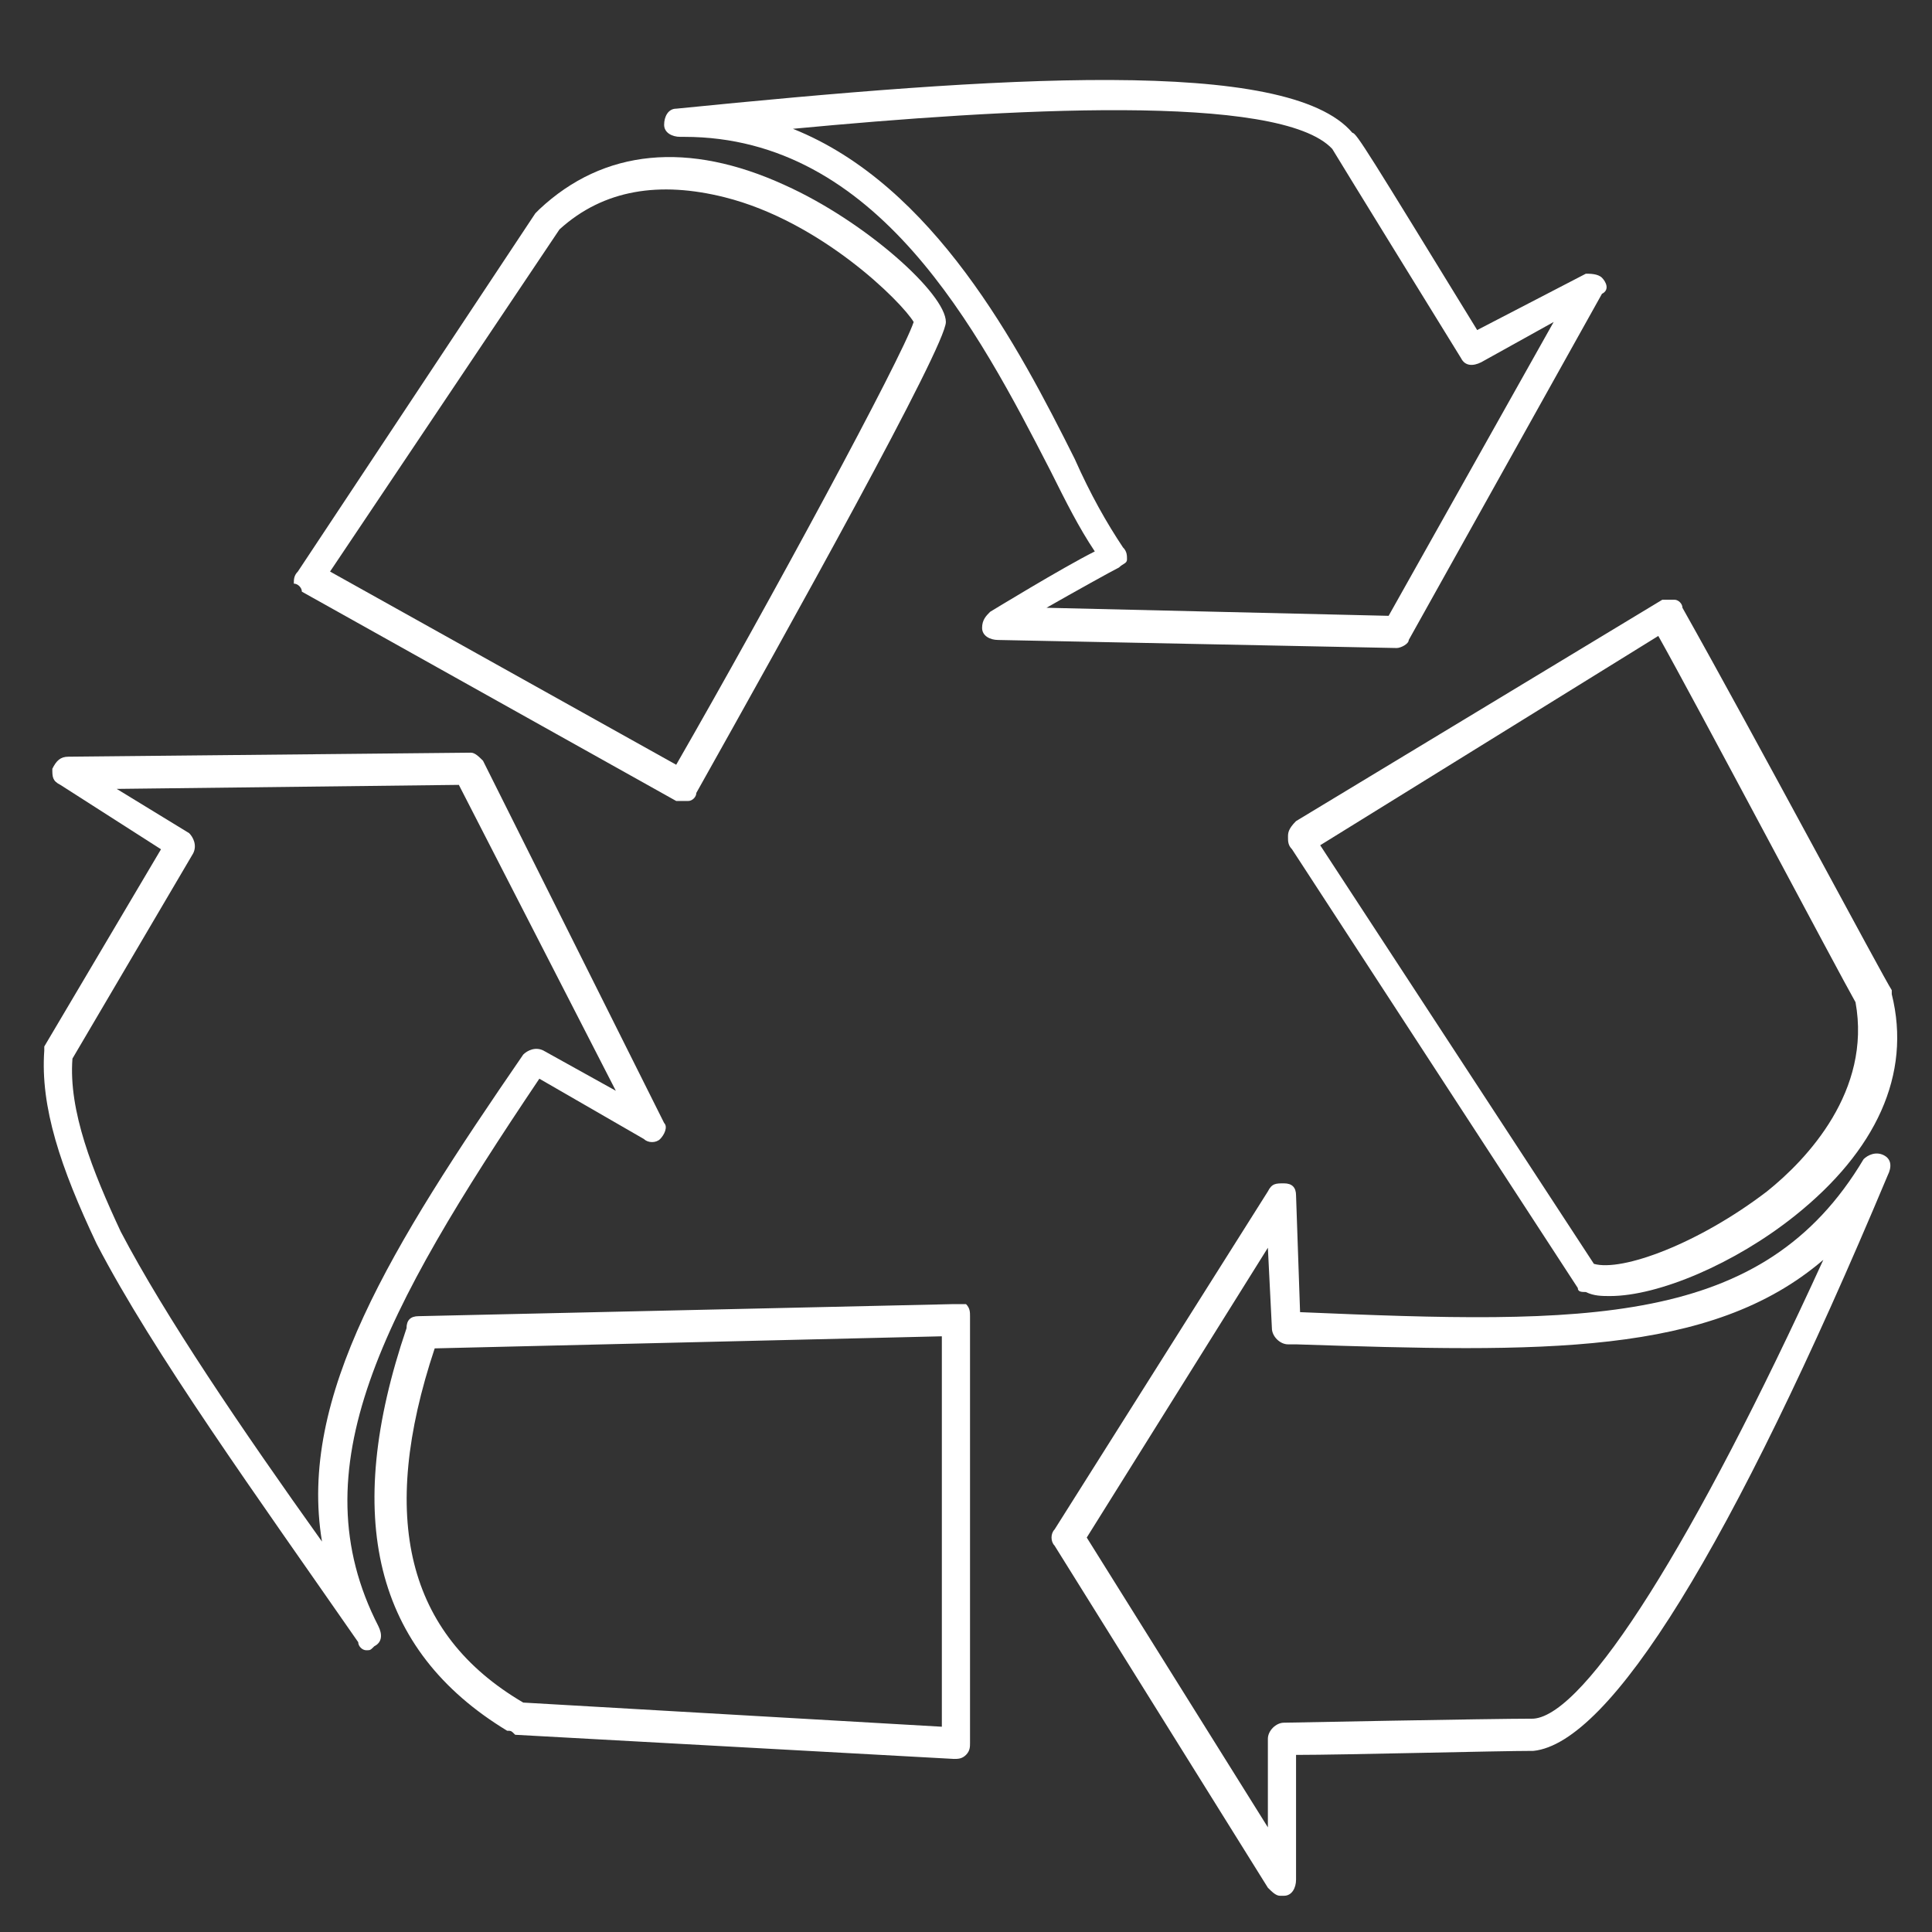
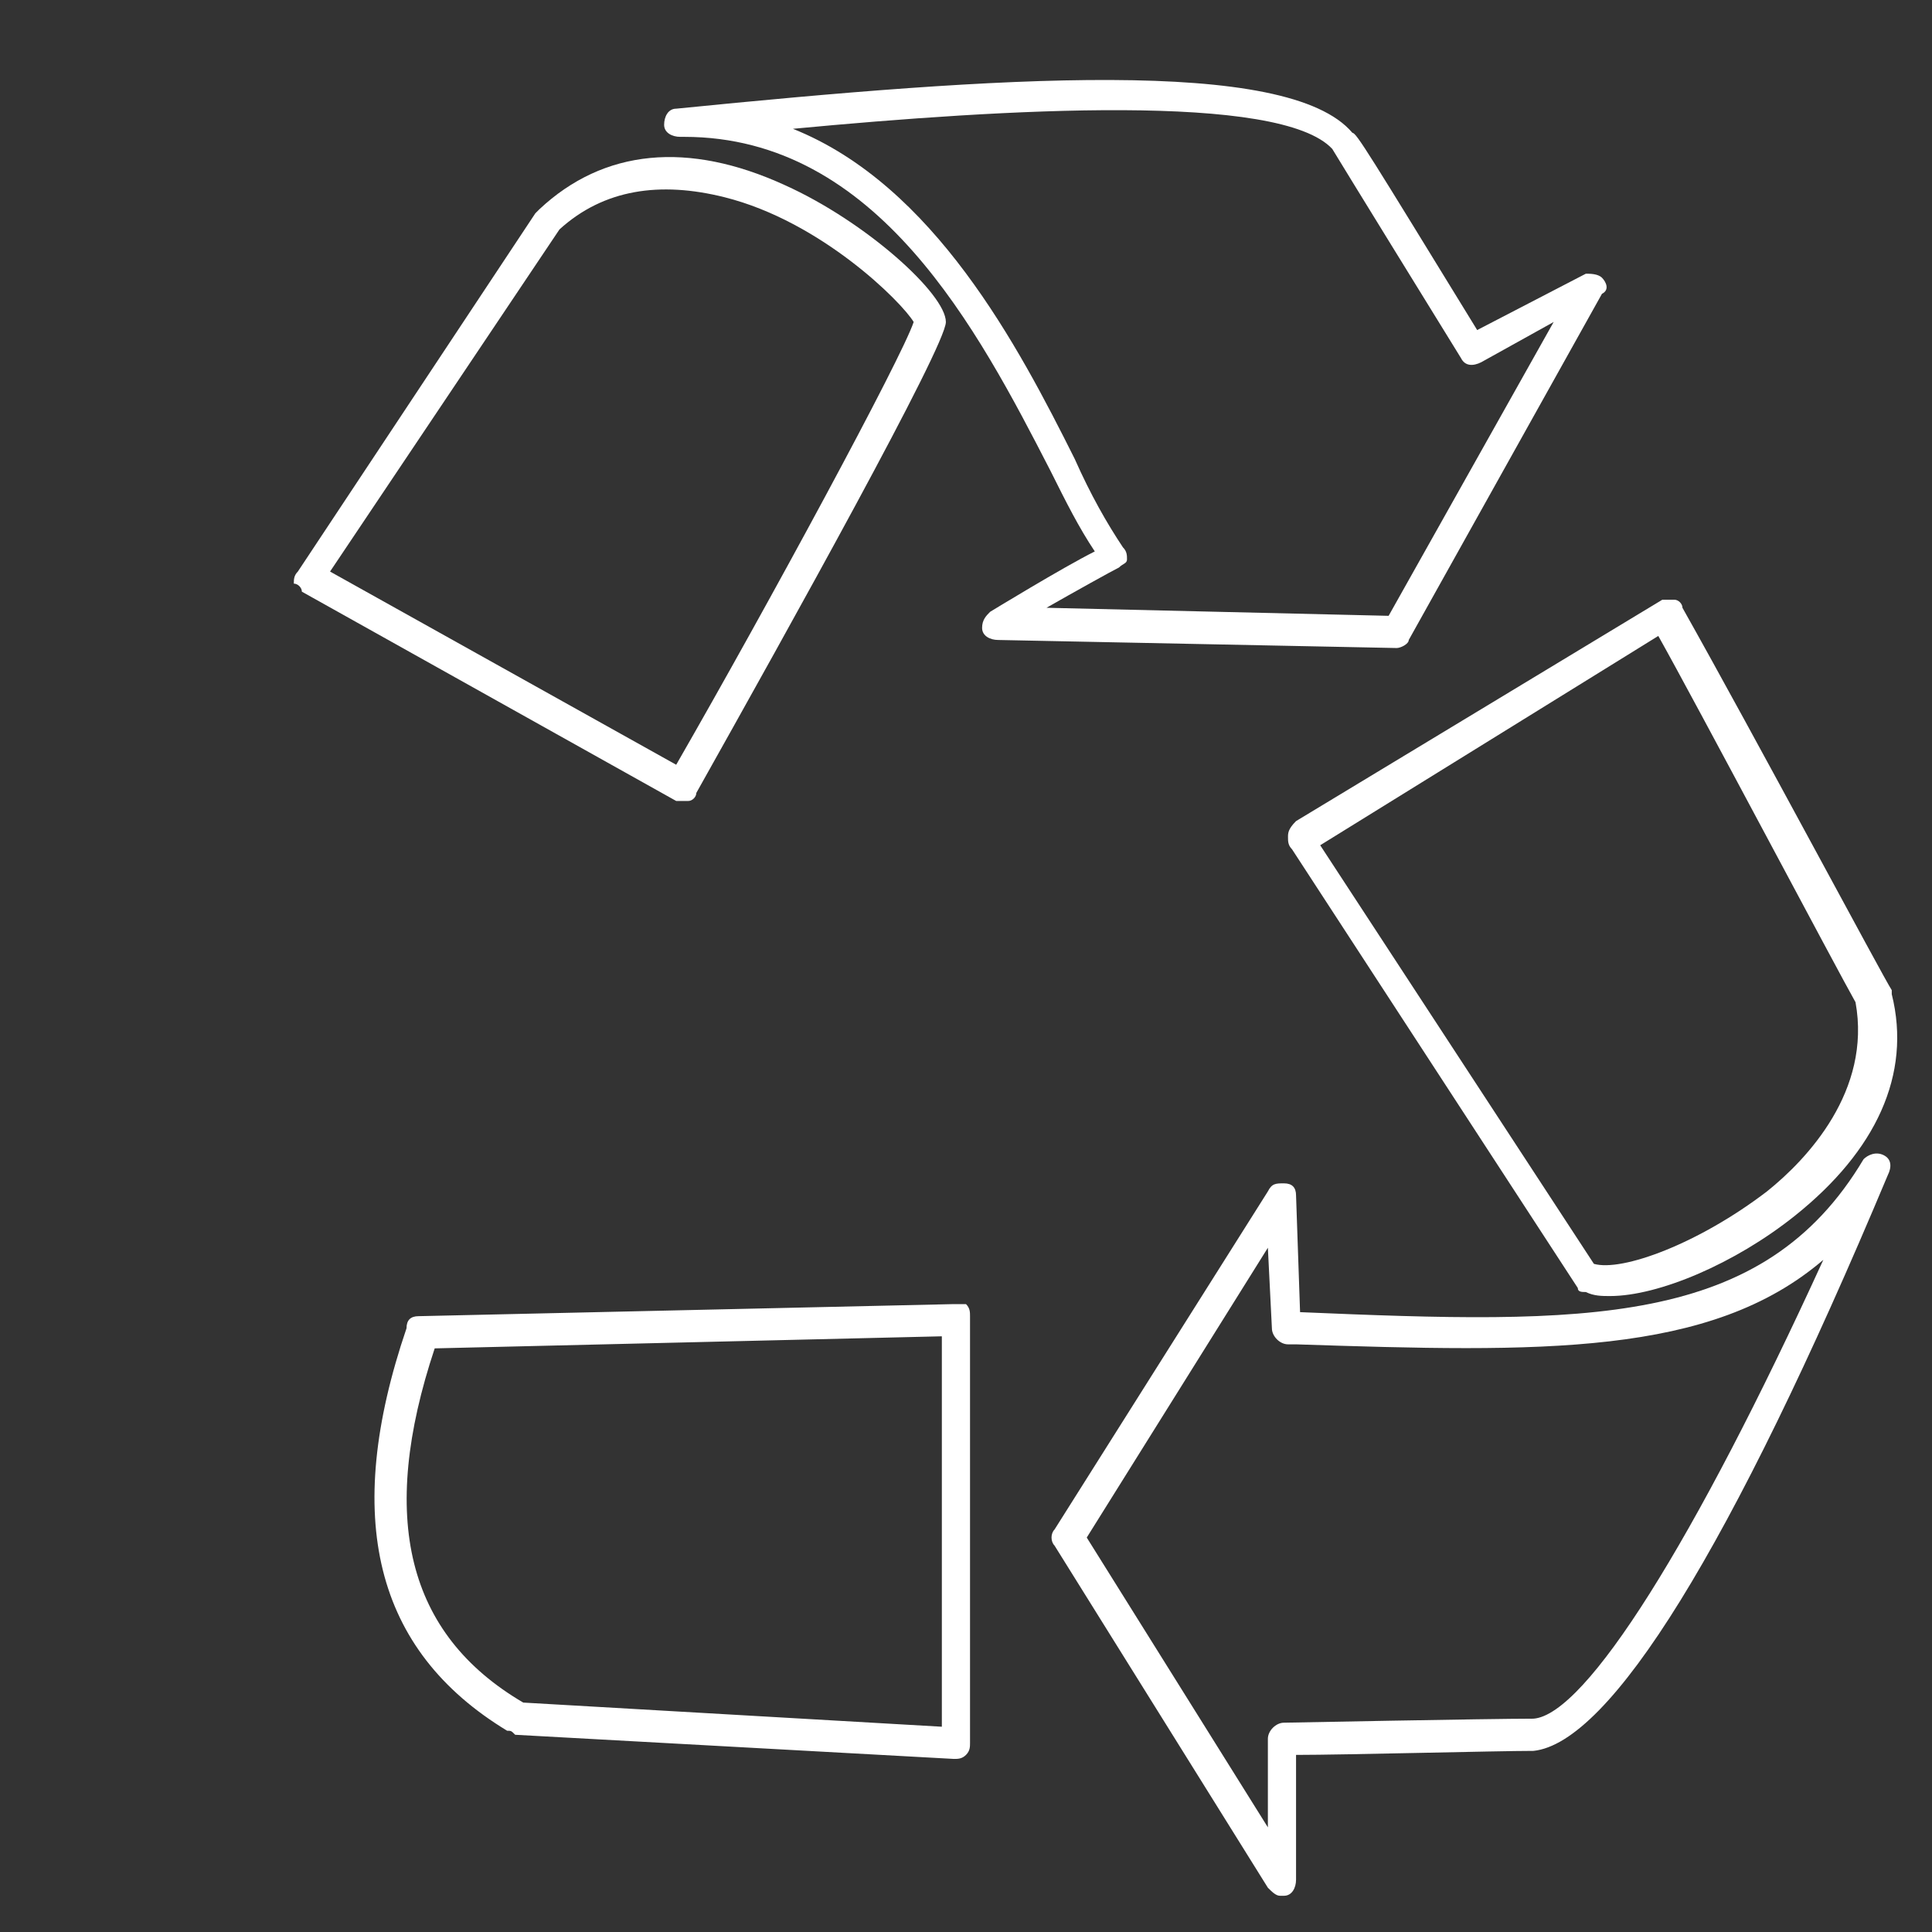
<svg xmlns="http://www.w3.org/2000/svg" version="1.1" id="Calque_1" x="0px" y="0px" viewBox="0 0 48 48" style="enable-background:new 0 0 48 48;" xml:space="preserve">
  <rect x="0" y="0" width="48" height="48" fill="#333333" stroke="none" />
  <style type="text/css">
	.st0{fill-rule:evenodd;clip-rule:evenodd;fill:#FFFFFF;}
</style>
  <g transform="translate(1 2)">
    <path class="st0" d="M12.9,3.7c1.1-1,2.5-1.2,4.1-0.8c2.4,0.6,4.4,2.6,4.7,3.1c-0.3,0.9-3.6,7-5.9,11l-8.6-4.8L12.9,3.7z M6.5,12.7   l9.3,5.2c0.1,0,0.1,0,0.2,0c0,0,0.1,0,0.1,0c0.1,0,0.2-0.1,0.2-0.2c2.3-4.1,6.2-11.1,6.2-11.7c0-0.7-2-2.5-4-3.4   c-2.4-1.1-4.5-0.9-6.1,0.6c0,0,0,0-0.1,0.1l-5.9,8.9c-0.1,0.1-0.1,0.2-0.1,0.3C6.4,12.5,6.5,12.6,6.5,12.7L6.5,12.7z" />
    <path class="st0" d="M25,13.1c0.7-0.4,1.6-0.9,1.8-1c0.1-0.1,0.2-0.1,0.2-0.2c0-0.1,0-0.2-0.1-0.3c-0.4-0.6-0.8-1.3-1.2-2.2   c-1.4-2.8-3.5-6.8-7-8.2C24,0.7,30.8,0.3,32.1,1.7c0,0,0.3,0.5,3.2,5.2c0.1,0.2,0.3,0.2,0.5,0.1l1.8-1l-4.1,7.3L25,13.1z    M33.7,14.1c0.1,0,0.3-0.1,0.3-0.2l4.8-8.6C39,5.2,38.9,5,38.8,4.9c-0.1-0.1-0.3-0.1-0.4-0.1l-2.7,1.4c-2.7-4.4-3-4.9-3.1-4.9   C31-0.6,23.8-0.1,15.8,0.7c-0.2,0-0.3,0.2-0.3,0.4c0,0.2,0.2,0.3,0.4,0.3c0,0,0.1,0,0.1,0c4.8,0,7.3,4.8,9.1,8.3   c0.4,0.8,0.7,1.4,1.1,2c-0.8,0.4-2.6,1.5-2.6,1.5c-0.1,0.1-0.2,0.2-0.2,0.4c0,0.2,0.2,0.3,0.4,0.3L33.7,14.1L33.7,14.1z M40.2,13.8   c0.9,1.6,4.5,8.4,4.9,9.1c0.4,2.2-1.2,3.9-2.2,4.7c-1.7,1.3-3.6,2-4.3,1.8L31.8,19L40.2,13.8z M31,18.8c0,0.1,0,0.2,0.1,0.3   l7.1,10.9c0,0.1,0.1,0.1,0.2,0.1c0.2,0.1,0.4,0.1,0.6,0.1c1.2,0,3.1-0.8,4.6-2c2-1.6,2.9-3.5,2.4-5.5c0,0,0-0.1,0-0.1   c-0.2-0.3-3.4-6.3-5.2-9.5c0-0.1-0.1-0.2-0.2-0.2c-0.1,0-0.2,0-0.3,0l-9.1,5.5C31,18.6,31,18.7,31,18.8L31,18.8z" />
    <path class="st0" d="M37.1,40.7c-1.1,0-6.2,0.1-6.2,0.1c-0.2,0-0.4,0.2-0.4,0.4v2.2L26,36.2l4.5-7.2l0.1,2c0,0.2,0.2,0.4,0.4,0.4   l0.2,0c6.1,0.2,10.3,0.3,13.1-2.1C41.1,36.3,38.4,40.6,37.1,40.7 M45.8,26.7c-0.2-0.1-0.4,0-0.5,0.1c-2.5,4.2-6.9,4.1-14,3.8   l-0.1-2.9c0-0.2-0.1-0.3-0.3-0.3c-0.2,0-0.3,0-0.4,0.2L25.2,36c-0.1,0.1-0.1,0.3,0,0.4l5.3,8.5c0.1,0.1,0.2,0.2,0.3,0.2   c0,0,0.1,0,0.1,0c0.2,0,0.3-0.2,0.3-0.4v-3.1c1.2,0,5-0.1,5.9-0.1c1.9-0.2,4.9-5,8.8-14.3C46,27,46,26.8,45.8,26.7 M22.4,40.9   l-10.4-0.6c-2.9-1.7-3.6-4.6-2.2-8.8l12.6-0.3V40.9z M22.7,30.4L9.4,30.7c-0.2,0-0.3,0.1-0.3,0.3c-1.6,4.7-0.8,8,2.5,10   c0.1,0,0.1,0,0.2,0.1l10.9,0.6c0,0,0,0,0,0c0.1,0,0.2,0,0.3-0.1c0.1-0.1,0.1-0.2,0.1-0.3V30.7c0-0.1,0-0.2-0.1-0.3   C22.9,30.4,22.8,30.4,22.7,30.4L22.7,30.4z" />
-     <path class="st0" d="M2,28.6c-0.7-1.5-1.3-3-1.2-4.3l3-5.1c0.1-0.2,0-0.4-0.1-0.5l-1.8-1.1l8.5-0.1l3.9,7.6l-1.8-1   c-0.2-0.1-0.4,0-0.5,0.1C8.7,29,6.4,32.7,7,36.3C5,33.5,3.1,30.7,2,28.6 M12.4,24.8l2.6,1.5c0.1,0.1,0.3,0.1,0.4,0   c0.1-0.1,0.2-0.3,0.1-0.4l-4.5-9c-0.1-0.1-0.2-0.2-0.3-0.2l-10,0.1c-0.2,0-0.3,0.1-0.4,0.3c0,0.2,0,0.3,0.2,0.4L3,19.1L0.1,24   c0,0,0,0.1,0,0.1c-0.1,1.4,0.4,2.9,1.3,4.8c1.4,2.7,4,6.3,6.5,9.9C7.9,38.9,8,39,8.1,39c0.1,0,0.1,0,0.2-0.1   c0.2-0.1,0.2-0.3,0.1-0.5C6.4,34.5,8.5,30.6,12.4,24.8" />
  </g>
</svg>